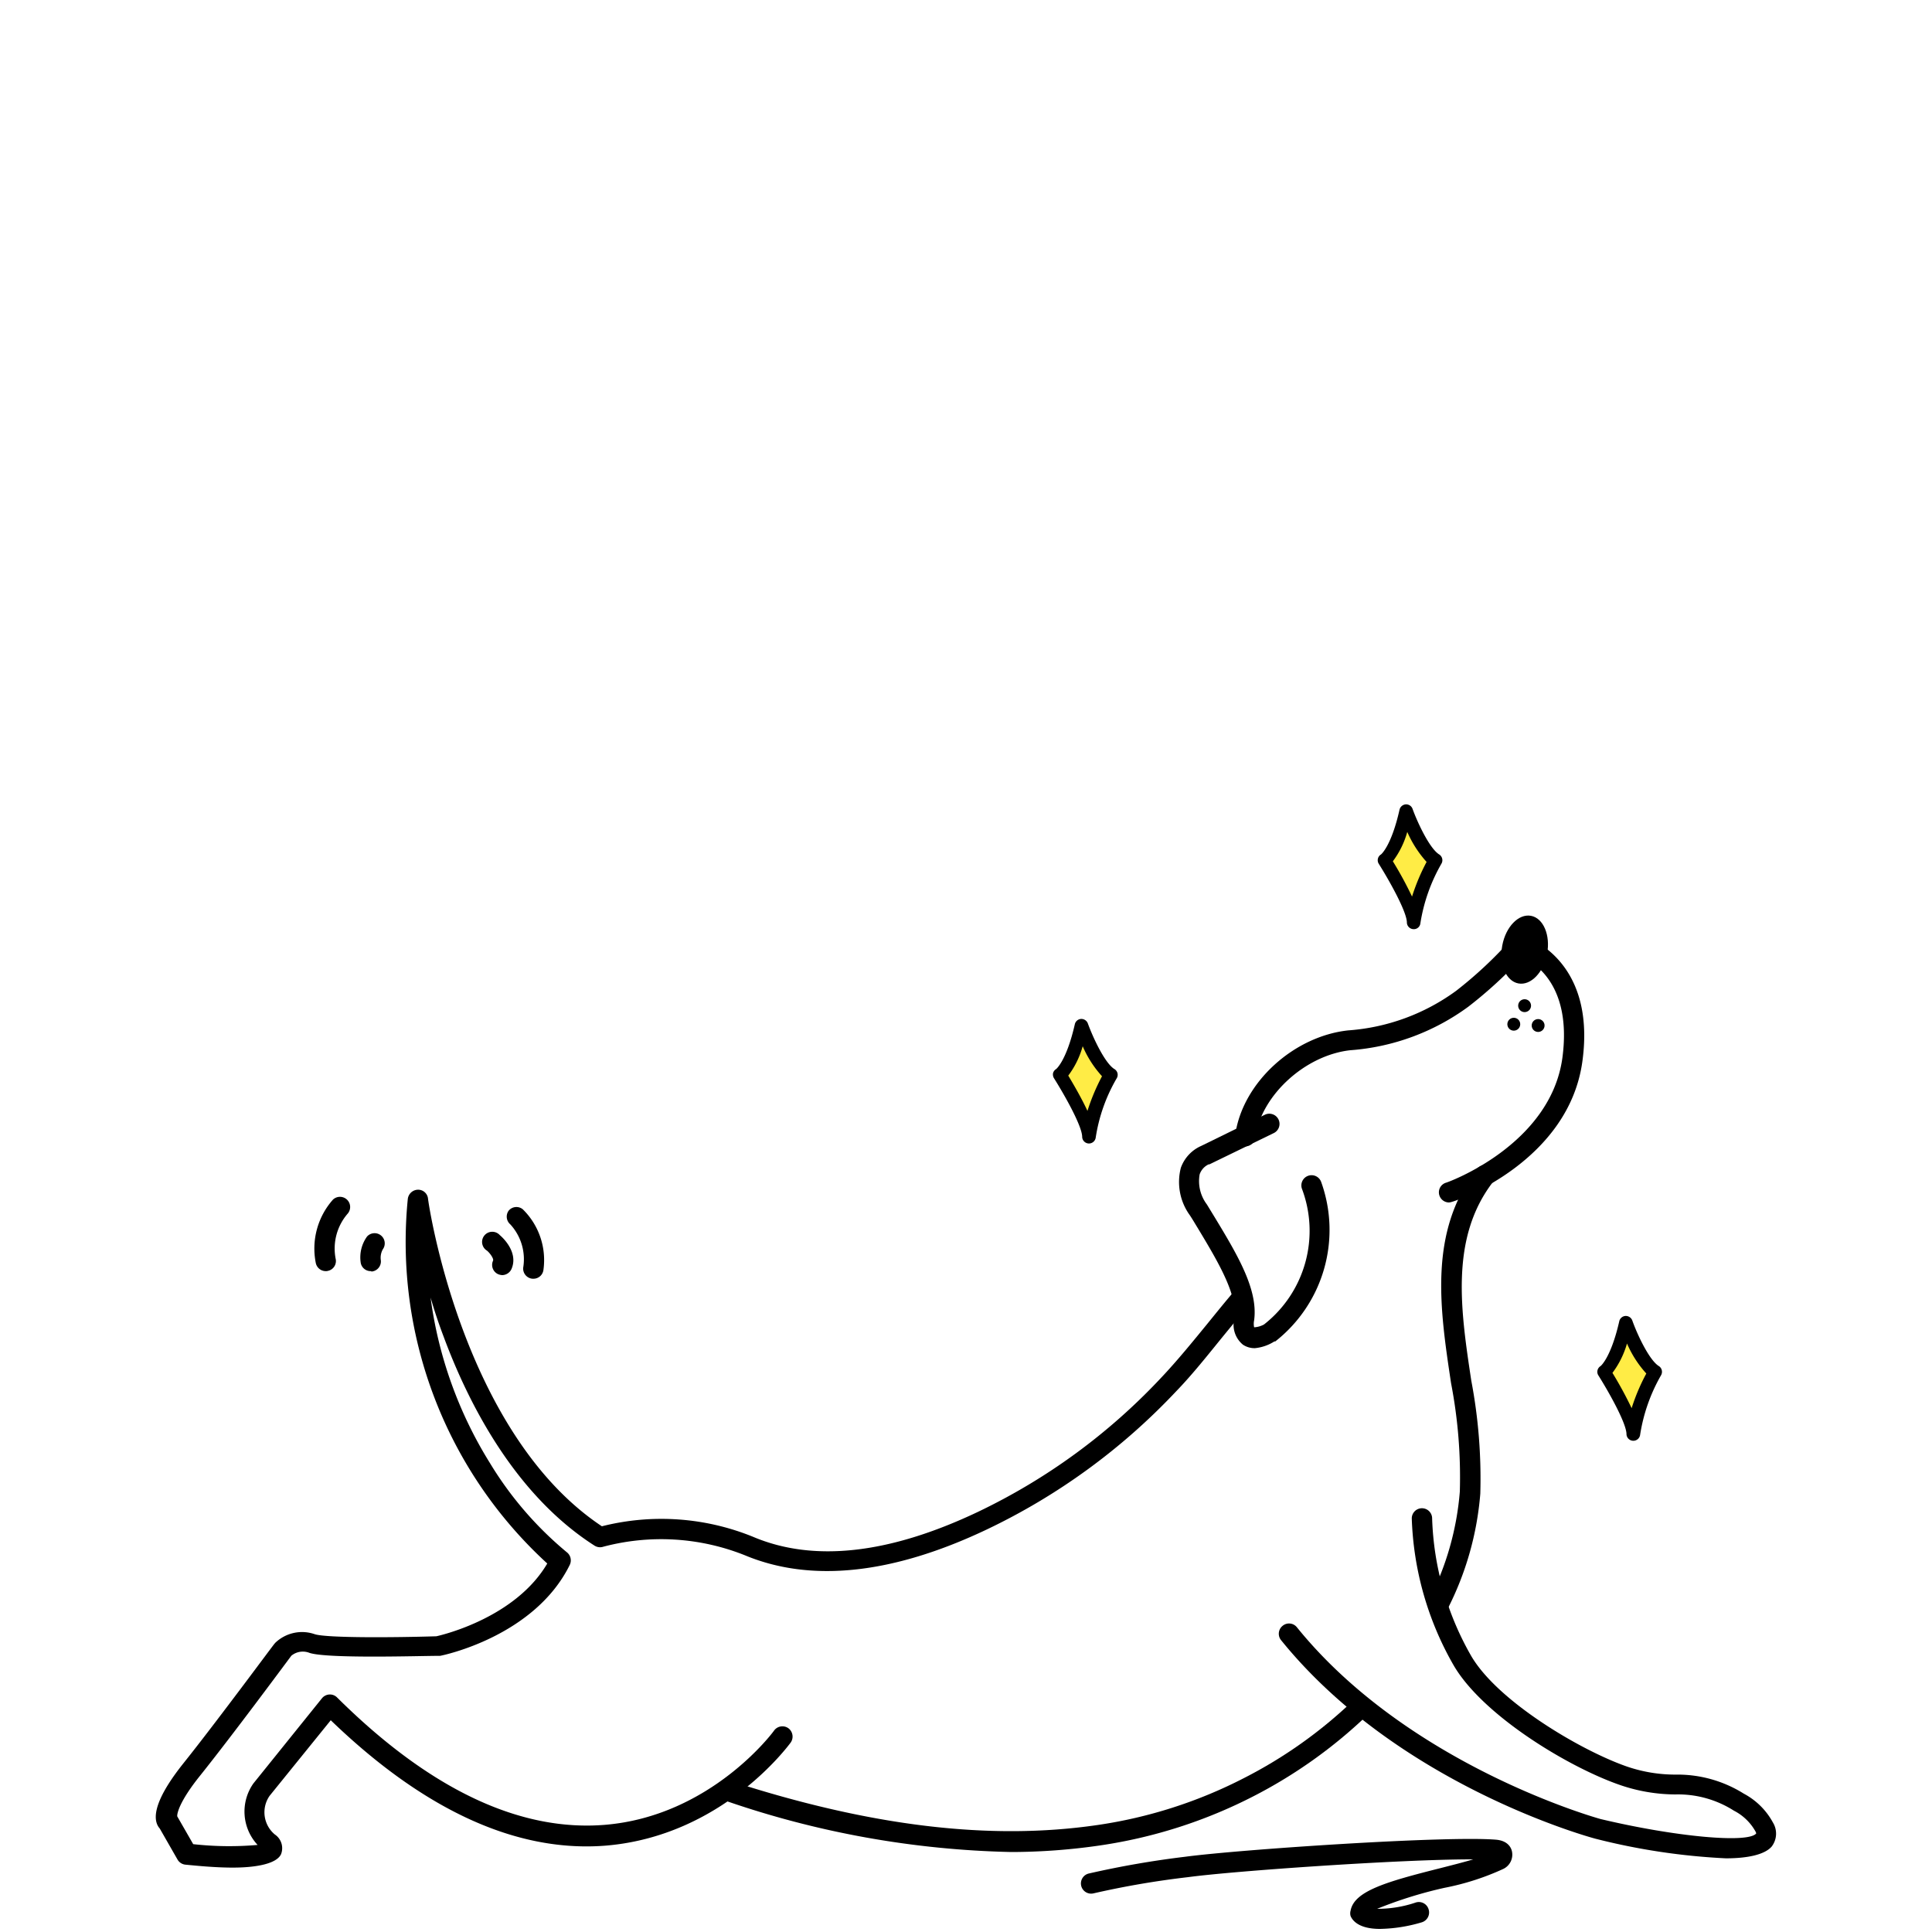
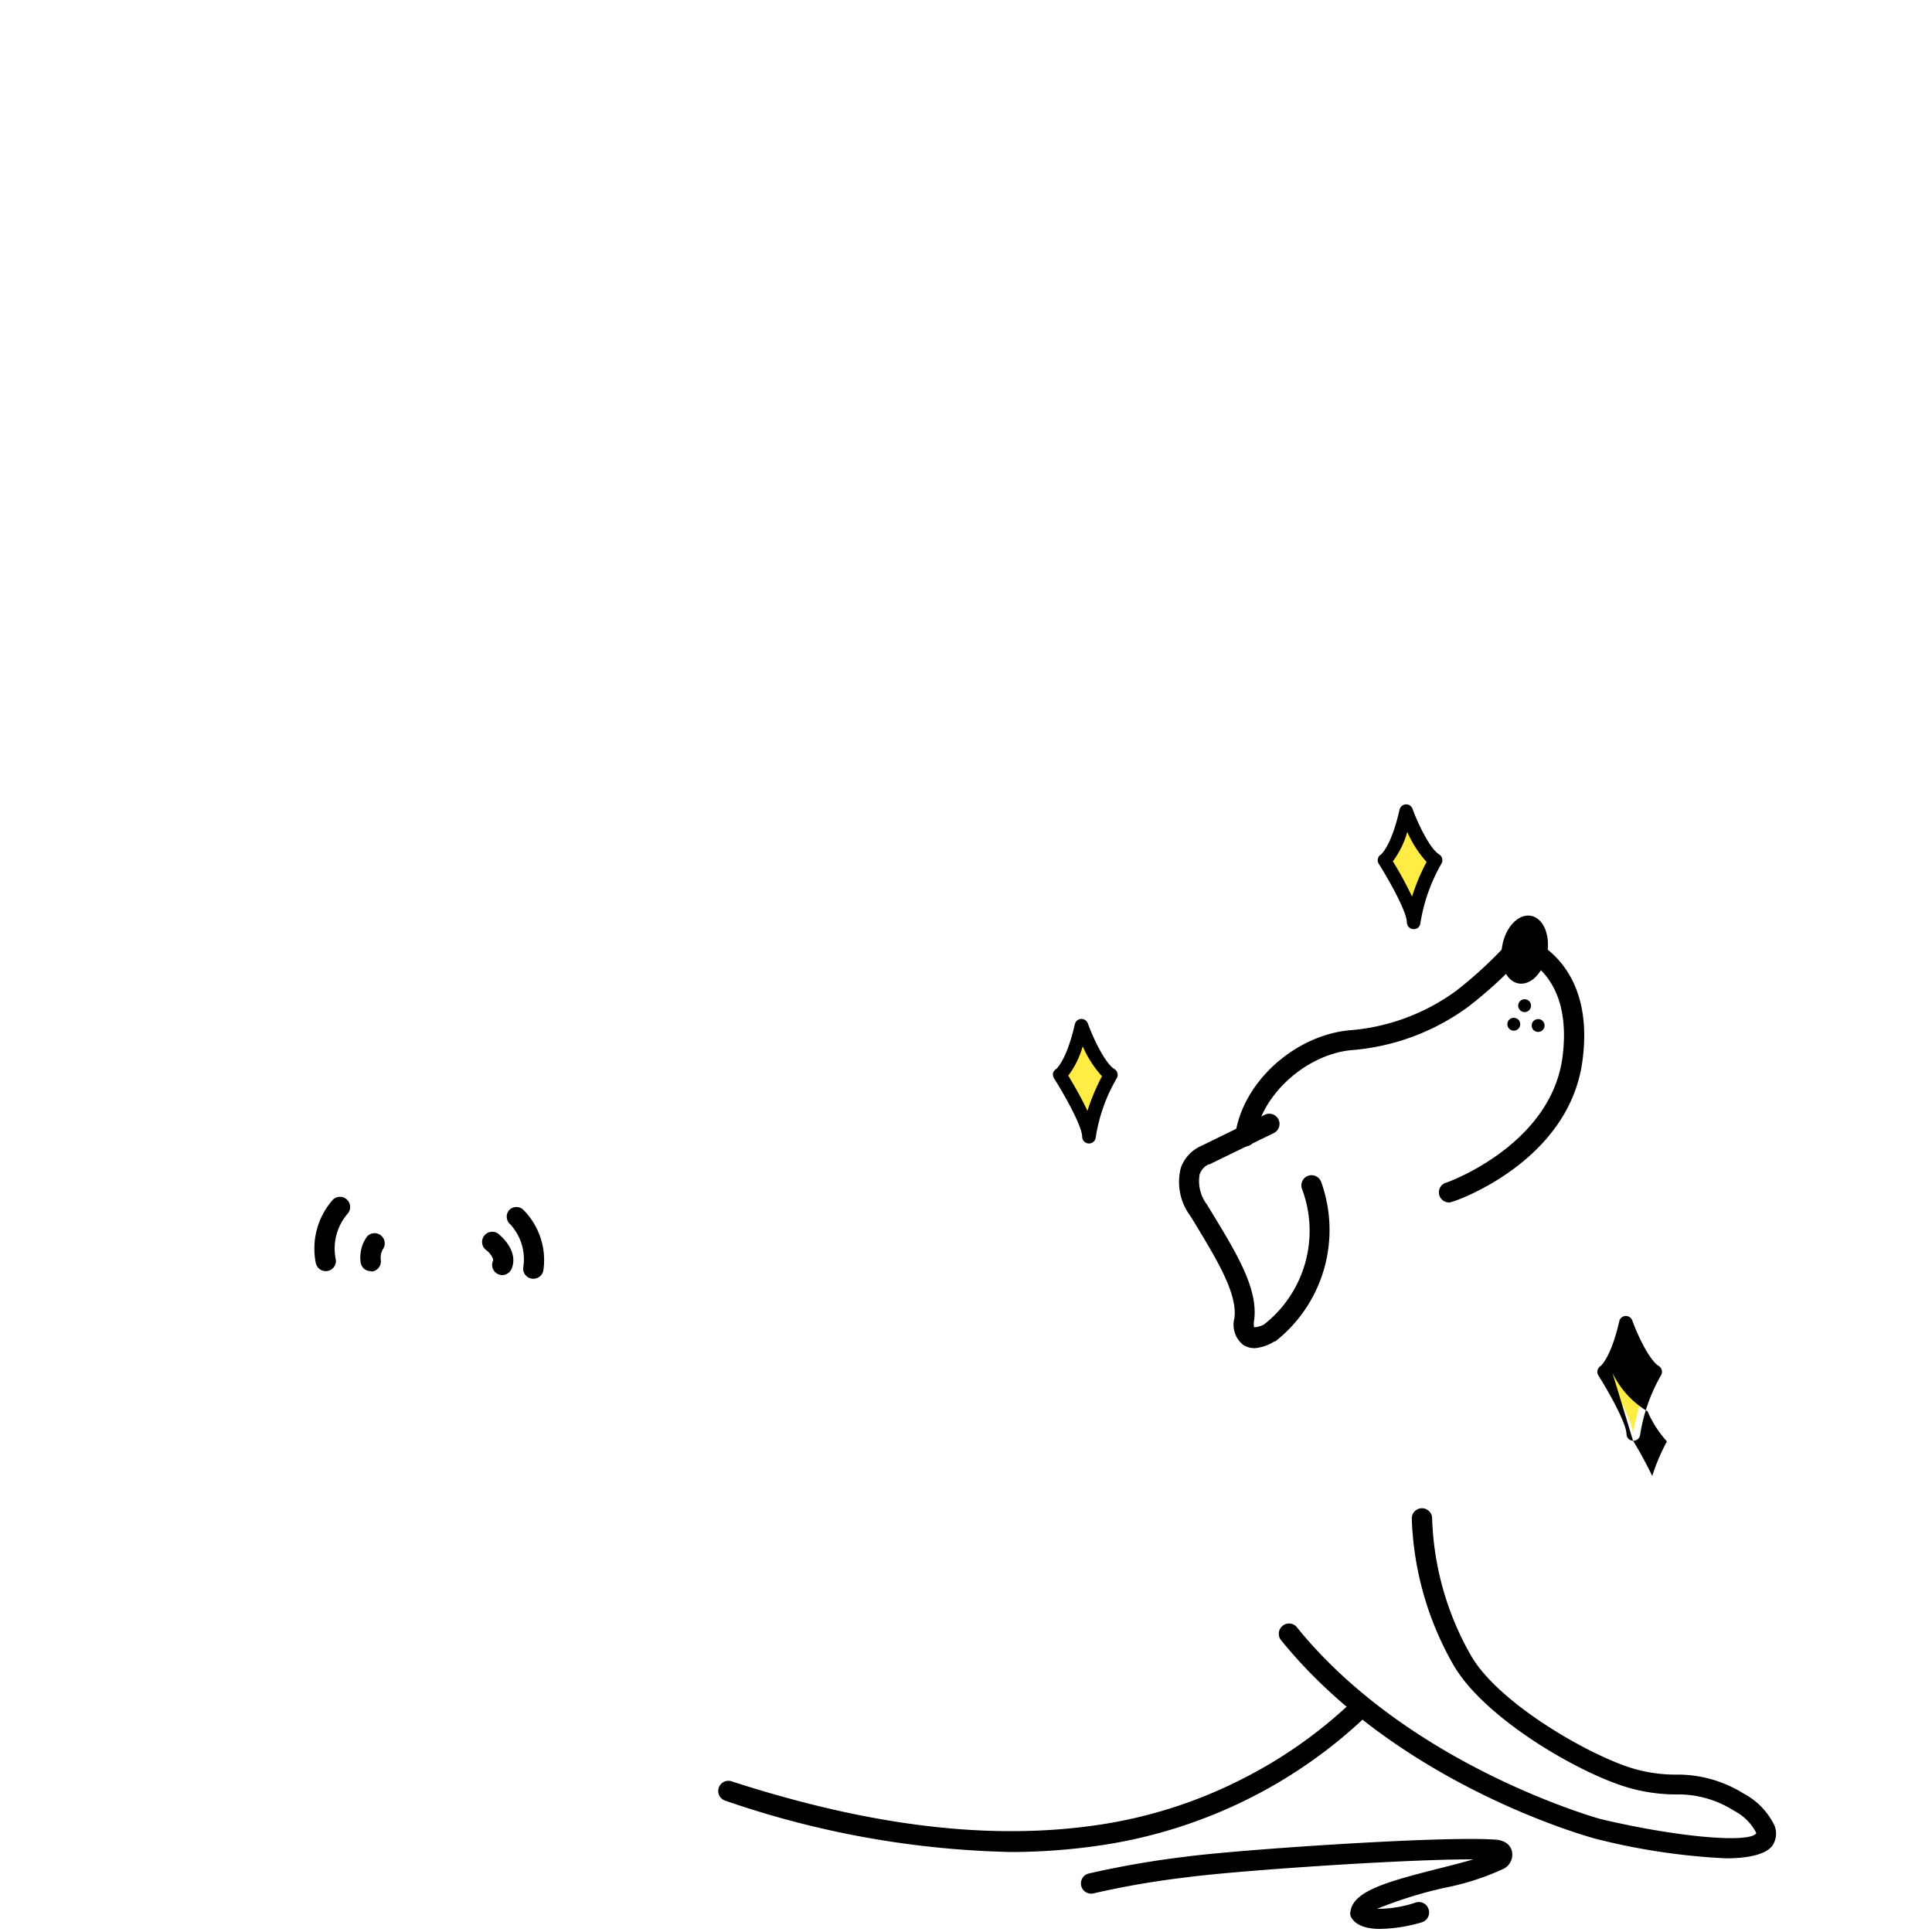
<svg xmlns="http://www.w3.org/2000/svg" id="Articulations" viewBox="0 0 150 150">
  <defs>
    <style>.cls-1{fill:#ffec45;}</style>
  </defs>
  <path d="M97.44,104.67a1.61,1.61,0,0,1-.94-.27,2,2,0,0,1-.66-2.06c.24-1.84-1.26-4.36-2.85-7-.21-.34-.41-.69-.62-1a4.4,4.4,0,0,1-.69-3.67,2.93,2.93,0,0,1,1.58-1.7l4.94-2.42a.79.79,0,0,1,.7,1.42l-5,2.43-.06,0a1.33,1.33,0,0,0-.7.78,3,3,0,0,0,.56,2.33l.61,1c1.82,3,3.38,5.65,3.06,8a1.32,1.32,0,0,0,0,.54,1.75,1.75,0,0,0,.77-.22,9.24,9.24,0,0,0,2.94-10.54.79.79,0,1,1,1.5-.51,11,11,0,0,1-3.57,12.37l-.07,0A3.41,3.41,0,0,1,97.44,104.67Zm0-1.54Z" />
  <path d="M112.5,93.36a.79.79,0,0,1-.74-.53.78.78,0,0,1,.49-1c.08,0,8.16-2.9,9.06-9.75.71-5.43-2-7.26-3.12-7.77A33.37,33.37,0,0,1,114,78.16a17.66,17.66,0,0,1-9.17,3.38c-3.48.39-6.85,3.45-7.36,6.69A.79.79,0,1,1,95.92,88c.62-4,4.54-7.54,8.74-8a16.14,16.14,0,0,0,8.39-3.07,32.09,32.09,0,0,0,4.33-4.06.81.81,0,0,1,.79-.24c.06,0,5.75,1.64,4.7,9.67-1,7.83-9.74,10.92-10.11,11A1.09,1.09,0,0,1,112.5,93.36Z" />
  <ellipse cx="118.37" cy="73.72" rx="2.67" ry="1.77" transform="translate(24.23 176.6) rotate(-79.45)" />
  <circle cx="117.53" cy="79.52" r="0.5" />
  <circle cx="118.37" cy="78.08" r="0.5" />
  <circle cx="119.42" cy="79.62" r="0.5" />
  <path d="M78.52,143.79a72.45,72.45,0,0,1-22.25-4,.79.79,0,0,1,.49-1.5c10.81,3.5,20.1,4.62,28.41,3.41a36.21,36.21,0,0,0,11.43-3.66,35.71,35.71,0,0,0,8.45-6,.79.79,0,1,1,1.1,1.13,37.6,37.6,0,0,1-8.83,6.29,38.12,38.12,0,0,1-11.92,3.82A48.15,48.15,0,0,1,78.52,143.79Z" />
-   <path d="M111.67,125.32a.73.73,0,0,1-.35-.09.78.78,0,0,1-.35-1.06,22.3,22.3,0,0,0,2.37-8.36,38.45,38.45,0,0,0-.68-8.42c-.87-5.78-1.77-11.74,2-16.63a.79.79,0,0,1,1.26,1c-3.36,4.36-2.51,10-1.69,15.43a40.67,40.67,0,0,1,.7,8.78,23.84,23.84,0,0,1-2.54,8.95A.79.79,0,0,1,111.67,125.32Z" />
-   <path d="M18.07,145c-1.4,0-2.85-.15-3.69-.23a.8.8,0,0,1-.6-.4l-1.38-2.41c-.49-.55-.7-1.88,1.85-5.07s7-9.22,7.06-9.27l.06-.07a3,3,0,0,1,3.07-.67c.93.3,6.25.26,9.44.16.63-.14,6.17-1.5,8.61-5.65A33.83,33.83,0,0,1,31.66,93.1a.81.81,0,0,1,.77-.73.77.77,0,0,1,.8.68c0,.19,2.61,18.21,13.5,25.45a18.87,18.87,0,0,1,11.72.81c4.7,2,10.58,1.35,17.48-1.93A47.48,47.48,0,0,0,90.12,107c1.28-1.35,2.48-2.83,3.65-4.26.69-.85,1.4-1.73,2.13-2.58a.79.79,0,0,1,1.2,1c-.71.84-1.42,1.71-2.11,2.55-1.18,1.45-2.4,3-3.71,4.35a49.22,49.22,0,0,1-14.67,10.69c-7.33,3.48-13.65,4.14-18.78,2a17.53,17.53,0,0,0-11-.66.8.8,0,0,1-.66-.08c-6.17-3.94-9.79-11-11.74-16.27-.38-1-.71-2-1-3a32.35,32.35,0,0,0,4.62,12.87A27.43,27.43,0,0,0,44,120.51a.8.8,0,0,1,.23,1c-2.73,5.52-9.77,7-10.07,7.05l-.13,0c-1.42,0-8.58.23-10-.23a1.4,1.4,0,0,0-1.41.22c-.45.6-4.51,6.09-7.06,9.28-1.7,2.11-1.8,3-1.8,3.14l0,.05L15,143.18a25.27,25.27,0,0,0,5,.06,3.8,3.8,0,0,1-.33-4.77l0,0L25,131.85a.8.8,0,0,1,.57-.29.78.78,0,0,1,.6.23c7.16,7.11,14.15,10.43,20.79,9.89,8.26-.68,13.1-7.25,13.14-7.32a.8.8,0,0,1,1.11-.18.81.81,0,0,1,.18,1.11c-.22.29-5.32,7.23-14.31,8-6.91.57-14.11-2.7-21.4-9.73l-4.75,5.87a2.24,2.24,0,0,0,.41,3,1.28,1.28,0,0,1,.48,1.53C21.46,144.73,19.8,145,18.07,145Zm-4.54-4.14Zm0,0Z" />
  <path d="M134,144.28a50.73,50.73,0,0,1-10.12-1.52c-.65-.17-15.38-4.25-24.42-15.42a.79.79,0,0,1,.12-1.11.78.78,0,0,1,1.11.11c8.71,10.77,23.43,14.85,23.58,14.89,5.8,1.38,11.45,1.9,12.08,1.12,0,0,0-.07-.08-.2a4,4,0,0,0-1.65-1.57,8.06,8.06,0,0,0-4.55-1.26,13.36,13.36,0,0,1-4.37-.76c-4-1.4-10.63-5.42-12.86-9.3a24.47,24.47,0,0,1-3.23-11.37.79.79,0,1,1,1.58,0,22.9,22.9,0,0,0,3,10.62c2,3.51,8.39,7.31,12,8.6a11.61,11.61,0,0,0,3.9.67,9.68,9.68,0,0,1,5.3,1.48,5.51,5.51,0,0,1,2.26,2.24,1.65,1.65,0,0,1-.1,1.87C137,144,135.67,144.28,134,144.28Z" />
  <g id="stars">
    <path class="cls-1" d="M126.79,111.33a13.78,13.78,0,0,1,1.7-4.82c-1.16-.71-2.28-3.81-2.28-3.81-.73,3.23-1.69,3.81-1.69,3.81s2.23,3.54,2.27,4.82" />
-     <path d="M126.79,111.86h0a.53.53,0,0,1-.51-.51c0-.83-1.35-3.24-2.18-4.56a.51.51,0,0,1-.07-.4.53.53,0,0,1,.24-.33h0s.8-.63,1.45-3.48a.53.53,0,0,1,.48-.41.54.54,0,0,1,.53.35c.4,1.13,1.33,3.09,2.06,3.54a.53.53,0,0,1,.17.72,13.42,13.42,0,0,0-1.62,4.61A.53.53,0,0,1,126.79,111.86Zm-1.6-5.27a30.1,30.1,0,0,1,1.49,2.74,15.34,15.34,0,0,1,1.14-2.69,8.4,8.4,0,0,1-1.5-2.33A7,7,0,0,1,125.19,106.59Z" />
+     <path d="M126.79,111.86h0a.53.53,0,0,1-.51-.51c0-.83-1.35-3.24-2.18-4.56a.51.51,0,0,1-.07-.4.53.53,0,0,1,.24-.33h0s.8-.63,1.45-3.48a.53.53,0,0,1,.48-.41.54.54,0,0,1,.53.35c.4,1.13,1.33,3.09,2.06,3.54a.53.53,0,0,1,.17.72,13.42,13.42,0,0,0-1.62,4.61A.53.53,0,0,1,126.79,111.86Za30.1,30.1,0,0,1,1.49,2.74,15.34,15.34,0,0,1,1.14-2.69,8.4,8.4,0,0,1-1.5-2.33A7,7,0,0,1,125.19,106.59Z" />
    <path class="cls-1" d="M109.74,71.61a13.68,13.68,0,0,1,1.7-4.82c-1.16-.71-2.28-3.81-2.28-3.81-.73,3.22-1.69,3.81-1.69,3.81s2.23,3.54,2.27,4.82" />
    <path d="M109.74,72.14h0a.53.53,0,0,1-.51-.51c0-.83-1.35-3.24-2.18-4.56a.52.52,0,0,1,.17-.73h0s.8-.63,1.44-3.48a.54.54,0,0,1,.49-.41.53.53,0,0,1,.52.35c.41,1.13,1.34,3.09,2.07,3.54a.53.53,0,0,1,.17.72,13.47,13.47,0,0,0-1.63,4.61A.51.51,0,0,1,109.74,72.14Zm-1.6-5.27a28.79,28.79,0,0,1,1.49,2.74,15.92,15.92,0,0,1,1.13-2.69,8.64,8.64,0,0,1-1.5-2.33A6.84,6.84,0,0,1,108.14,66.87Z" />
    <path class="cls-1" d="M84.53,88.25a13.6,13.6,0,0,1,1.71-4.82C85.07,82.71,84,79.62,84,79.62c-.73,3.22-1.68,3.81-1.68,3.81s2.22,3.53,2.26,4.82" />
    <path d="M84.53,88.78h0a.53.53,0,0,1-.51-.51c0-.83-1.36-3.24-2.19-4.56a.56.56,0,0,1-.07-.4A.54.54,0,0,1,82,83h0s.8-.63,1.45-3.48a.53.53,0,0,1,.48-.41.54.54,0,0,1,.53.35c.41,1.13,1.33,3.09,2.06,3.54a.52.52,0,0,1,.18.72,13,13,0,0,0-1.63,4.61A.53.53,0,0,1,84.53,88.78Zm-1.59-5.27c.34.57,1,1.68,1.49,2.74a15.92,15.92,0,0,1,1.13-2.69,8.4,8.4,0,0,1-1.5-2.33A6.84,6.84,0,0,1,82.94,83.51Z" />
  </g>
  <path class="cls-1" d="M40.09,94.45a4.78,4.78,0,0,1,1.32,4" />
  <path d="M41.41,99.28h-.07a.79.79,0,0,1-.72-.85,4,4,0,0,0-1-3.37A.79.79,0,0,1,39.49,94a.78.78,0,0,1,1.1-.11,5.52,5.52,0,0,1,1.6,4.72A.78.78,0,0,1,41.41,99.28Z" />
  <path class="cls-1" d="M38.27,96.47s1,.89.68,1.7" />
  <path d="M39,99a1,1,0,0,1-.32-.07.79.79,0,0,1-.4-1.05c.07-.15-.23-.58-.47-.78a.79.79,0,1,1,1-1.2c.16.13,1.48,1.31.9,2.63A.81.81,0,0,1,39,99Z" />
-   <path class="cls-1" d="M29.1,96.47a2,2,0,0,0-.32,1.43" />
  <path d="M28.78,98.69A.78.78,0,0,1,28,98a2.77,2.77,0,0,1,.5-2,.79.79,0,0,1,1.22,1,1.35,1.35,0,0,0-.15.86.79.79,0,0,1-.71.86Z" />
  <path class="cls-1" d="M26.42,93.68a5,5,0,0,0-1.13,4.22" />
  <path d="M25.29,98.69a.79.79,0,0,1-.77-.62,5.72,5.72,0,0,1,1.33-4.93A.79.79,0,0,1,27,94.22h0a4.14,4.14,0,0,0-.94,3.51.78.78,0,0,1-.6.94A.52.52,0,0,1,25.29,98.69Z" />
  <path d="M107.14,149.76c-1.65,0-2.14-.66-2.28-1a.76.76,0,0,1,0-.42c.28-1.53,2.82-2.25,6.94-3.29.9-.23,1.82-.46,2.58-.69h-.13c-5.57,0-18.45.9-22,1.38A67.92,67.92,0,0,0,84.9,147a.79.79,0,0,1-.37-1.54,72.31,72.31,0,0,1,7.47-1.3c4.18-.56,20.16-1.64,24.11-1.33,1,.07,1.23.67,1.28.92a1.23,1.23,0,0,1-.69,1.36,20,20,0,0,1-4.55,1.46,32.9,32.9,0,0,0-5.23,1.63,9.22,9.22,0,0,0,3-.49.79.79,0,0,1,1,.54.8.8,0,0,1-.54,1A12,12,0,0,1,107.14,149.76Z" />
</svg>